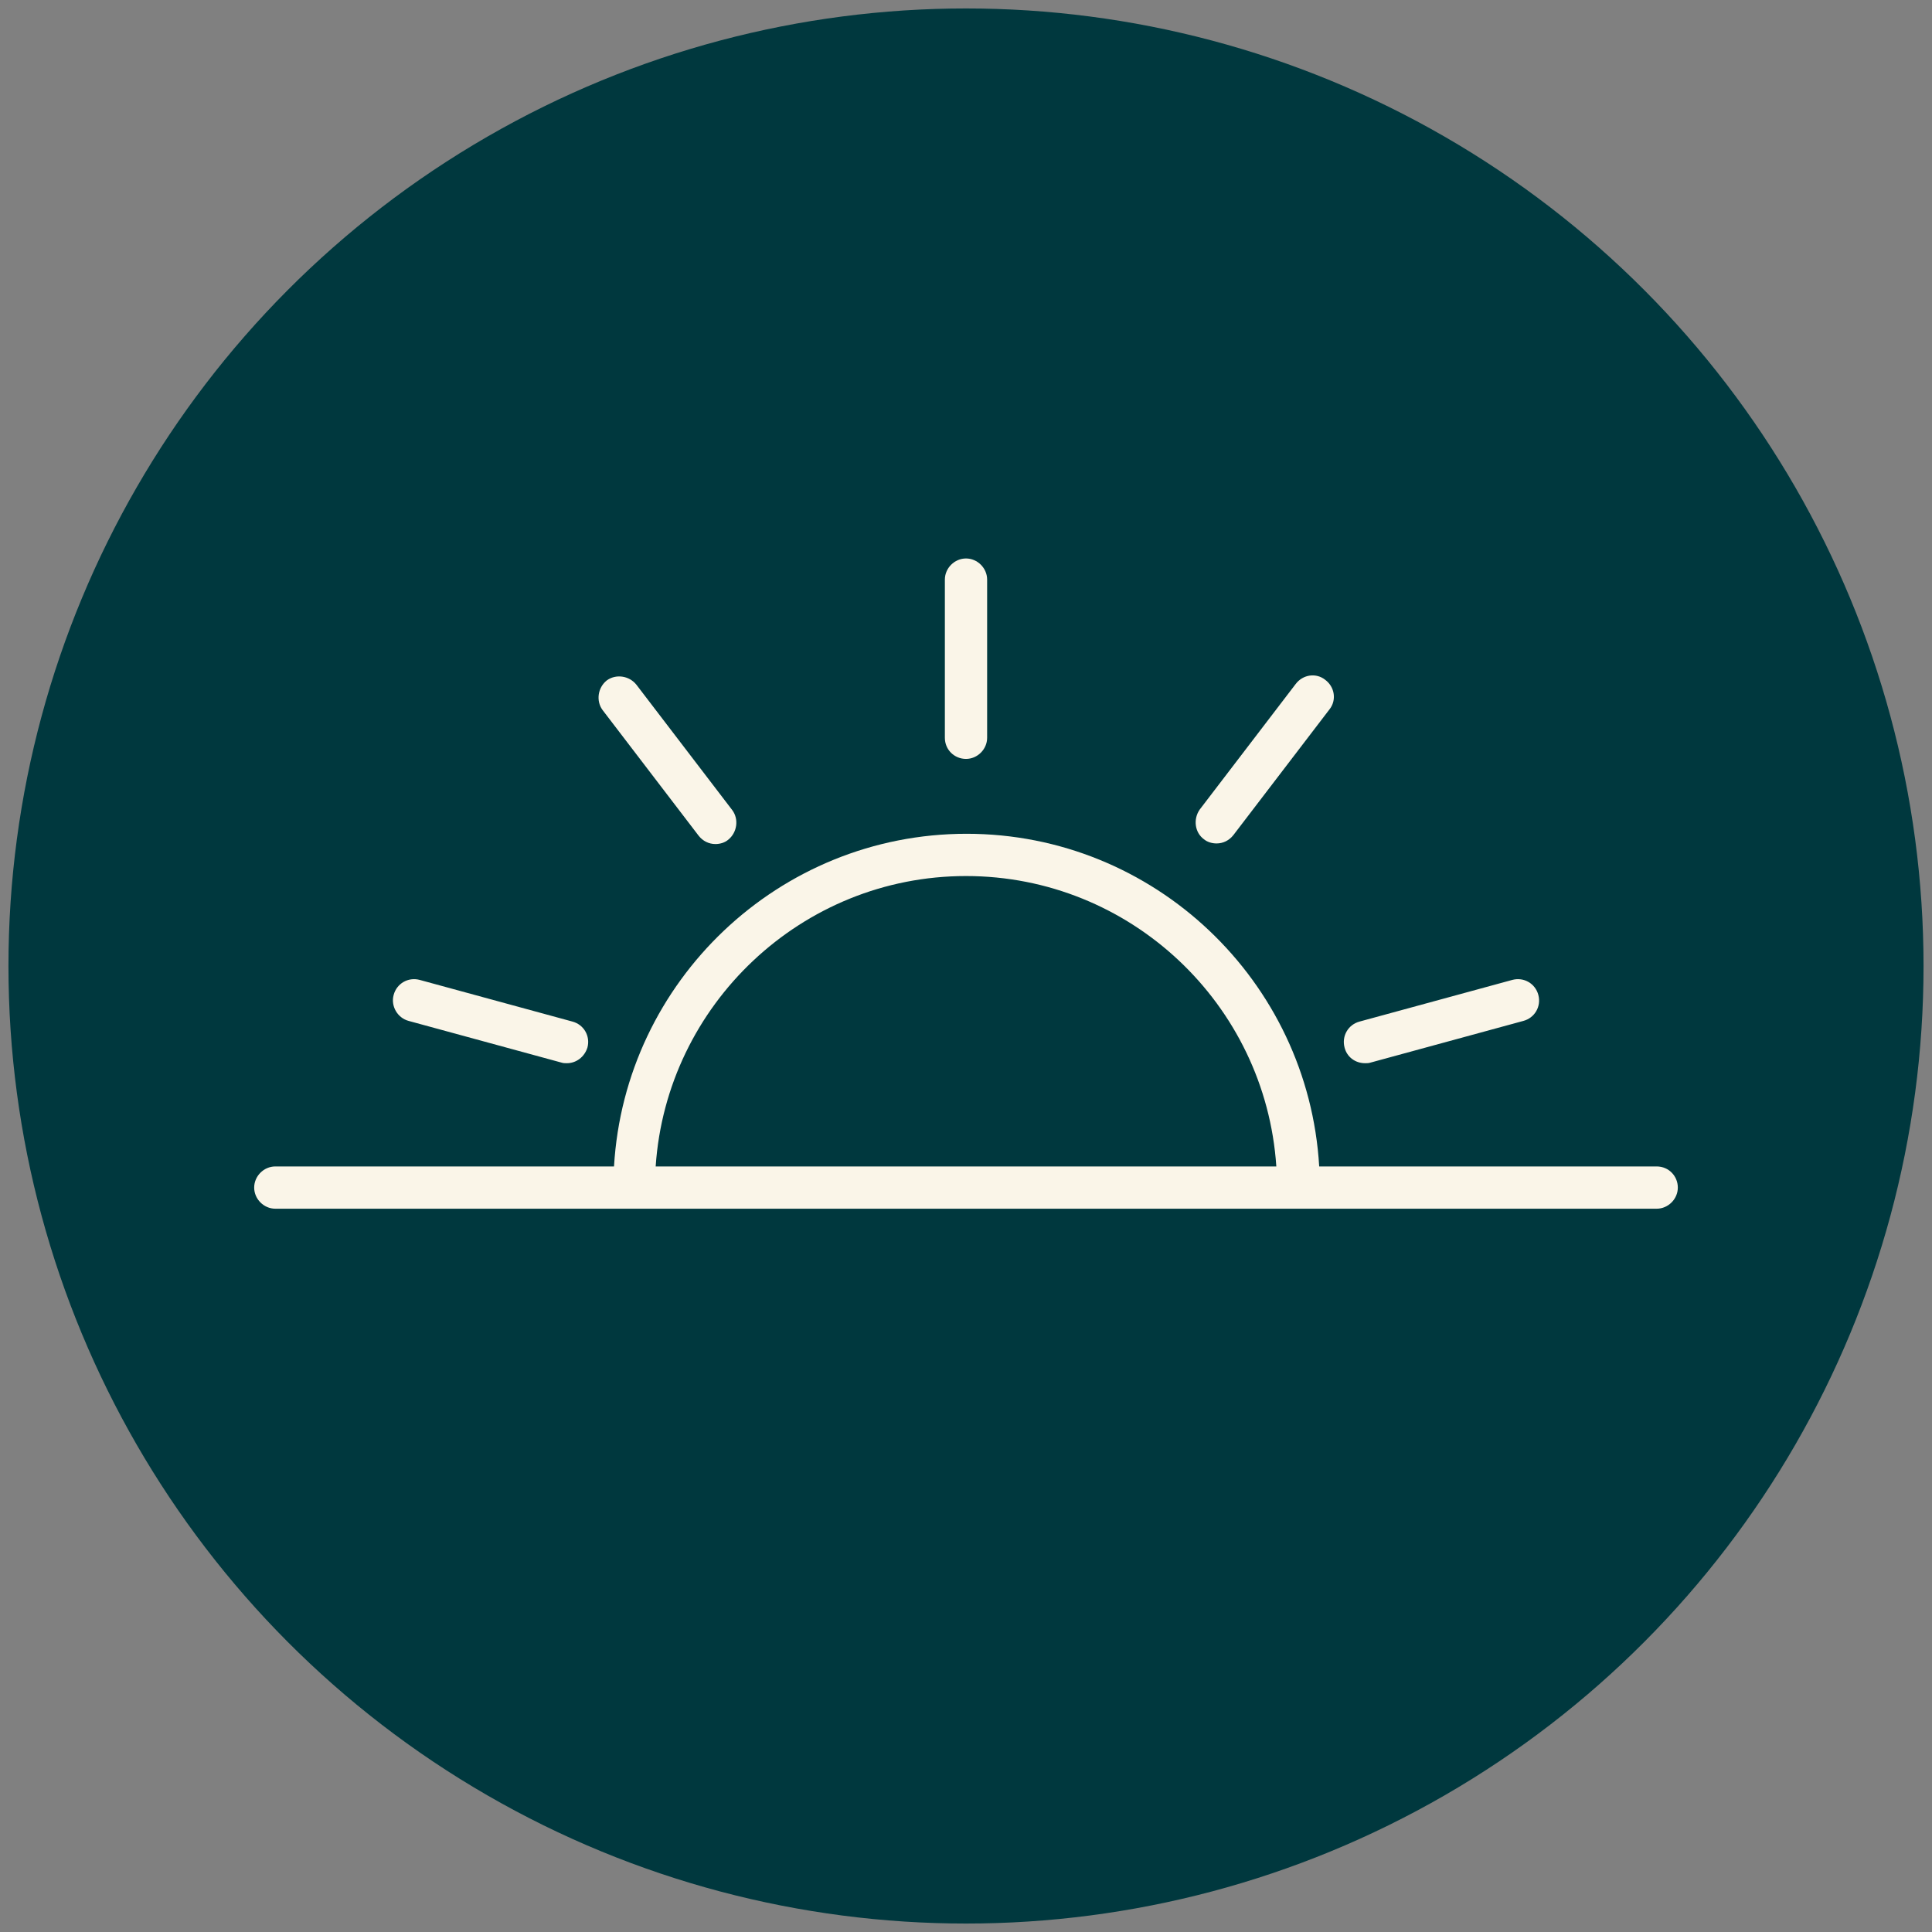
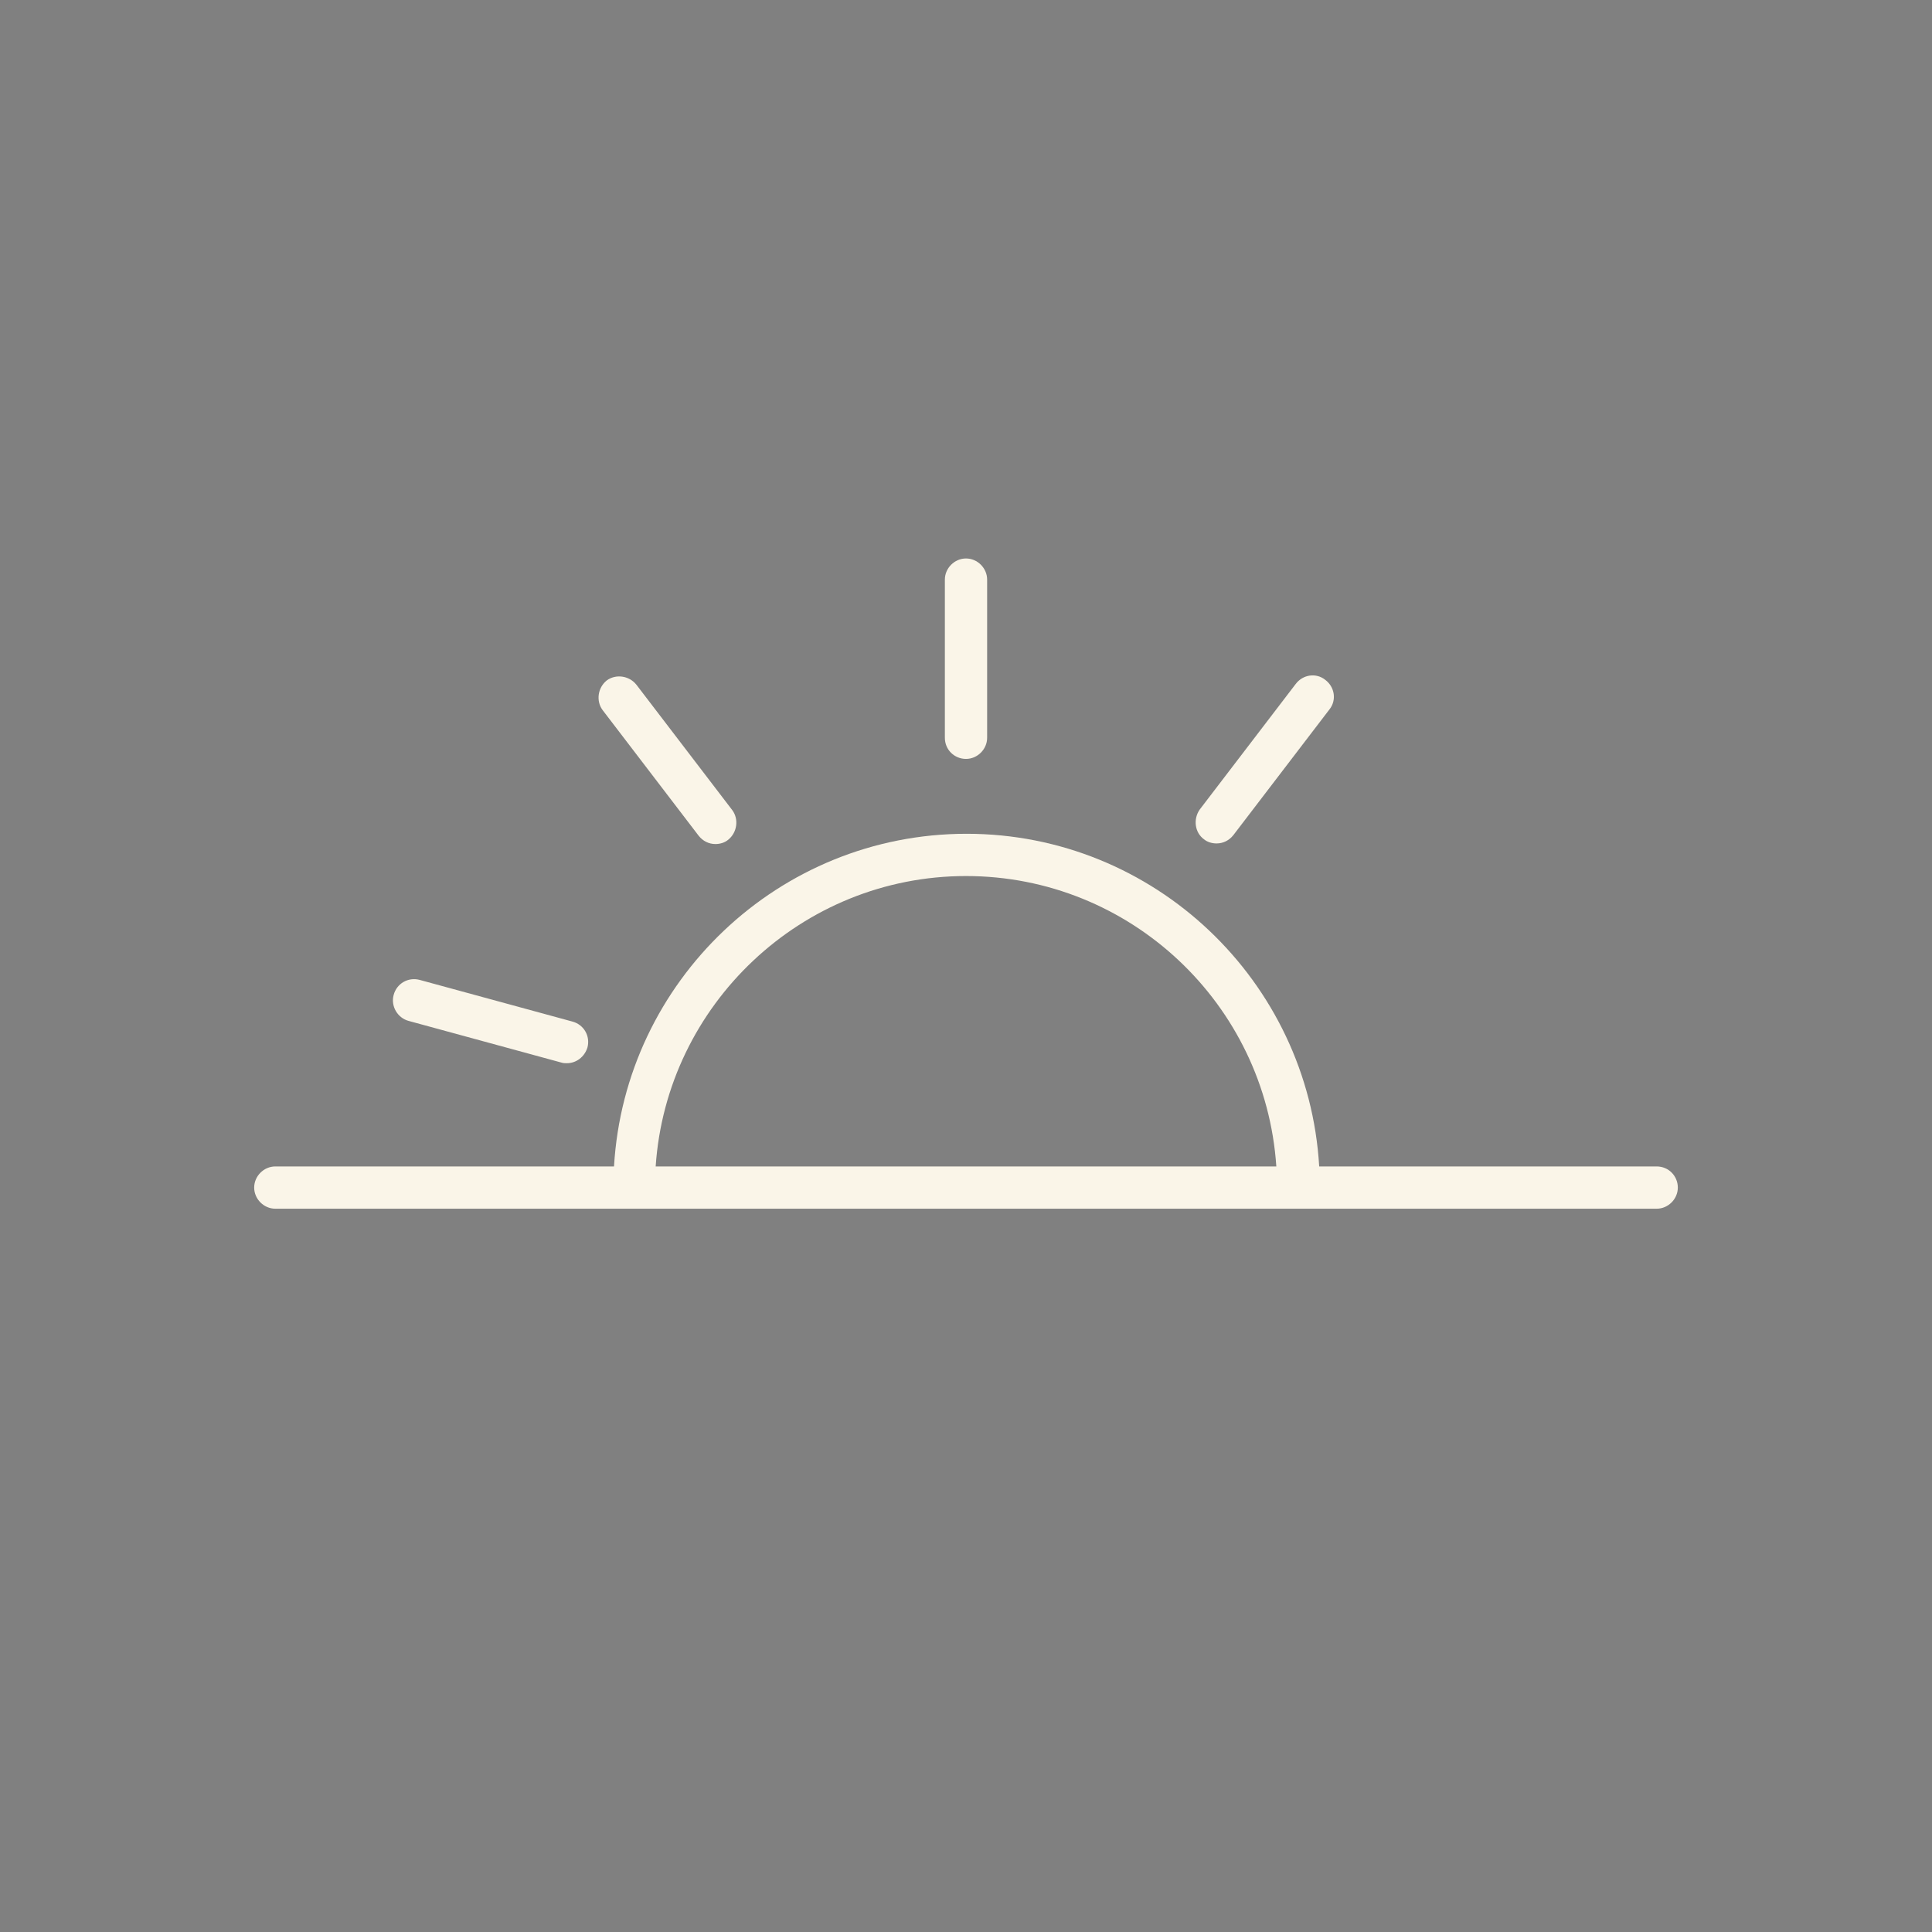
<svg xmlns="http://www.w3.org/2000/svg" id="Layer_1" x="0px" y="0px" viewBox="0 0 320 320" style="enable-background:new 0 0 320 320;" xml:space="preserve">
  <rect x="0" y="0" width="320" height="320" fill="#808080" stroke="none" />
  <style type="text/css">	.st0{fill:#00383E;}	.st1{fill:#FAF5E8;}</style>
-   <circle class="st0" cx="160" cy="160" r="158.6" />
  <g>
    <path class="st1" d="M274.4,193.2h-55.9c-1.8-30.7-27.3-55.1-58.4-55.1s-56.6,24.4-58.4,55.1H45.6c-1.9,0-3.5,1.6-3.5,3.5  s1.6,3.5,3.5,3.5h228.8c1.9,0,3.5-1.6,3.5-3.5S276.4,193.2,274.4,193.2L274.4,193.2z M160,145.1c27.2,0,49.6,21.2,51.4,48.1H108.6  C110.4,166.4,132.8,145.1,160,145.1L160,145.1z" />
    <path class="st1" d="M160,125.7c1.9,0,3.5-1.6,3.5-3.5V96c0-1.9-1.6-3.5-3.5-3.5s-3.5,1.6-3.5,3.5v26.2  C156.5,124.2,158.1,125.7,160,125.7z" />
    <path class="st1" d="M115.7,138.4c0.7,0.9,1.7,1.4,2.8,1.4c0.7,0,1.5-0.2,2.1-0.7c1.5-1.2,1.8-3.4,0.7-4.9l-15.9-20.8  c-1.2-1.5-3.4-1.8-4.9-0.7c-1.5,1.2-1.8,3.4-0.7,4.9L115.7,138.4z" />
    <path class="st1" d="M199.4,139c0.6,0.5,1.4,0.7,2.1,0.7c1.1,0,2.1-0.5,2.8-1.4l15.9-20.8c1.2-1.5,0.9-3.7-0.7-4.9  c-1.5-1.2-3.7-0.9-4.9,0.7l-15.9,20.8C197.6,135.7,197.9,137.9,199.4,139z" />
-     <path class="st1" d="M226.1,176.1c0.3,0,0.6,0,0.9-0.1l25.3-6.9c1.9-0.5,3-2.4,2.5-4.3s-2.4-3-4.3-2.5l-25.3,6.9  c-1.9,0.5-3,2.4-2.5,4.3C223.1,175.1,224.5,176.1,226.1,176.1L226.1,176.1z" />
    <path class="st1" d="M67.7,169.1L93,176c0.3,0.1,0.6,0.1,0.9,0.1c1.5,0,2.9-1,3.4-2.6c0.5-1.9-0.6-3.8-2.5-4.3l-25.3-6.9  c-1.9-0.5-3.8,0.6-4.3,2.5C64.7,166.6,65.8,168.6,67.7,169.1L67.7,169.1z" />
  </g>
</svg>